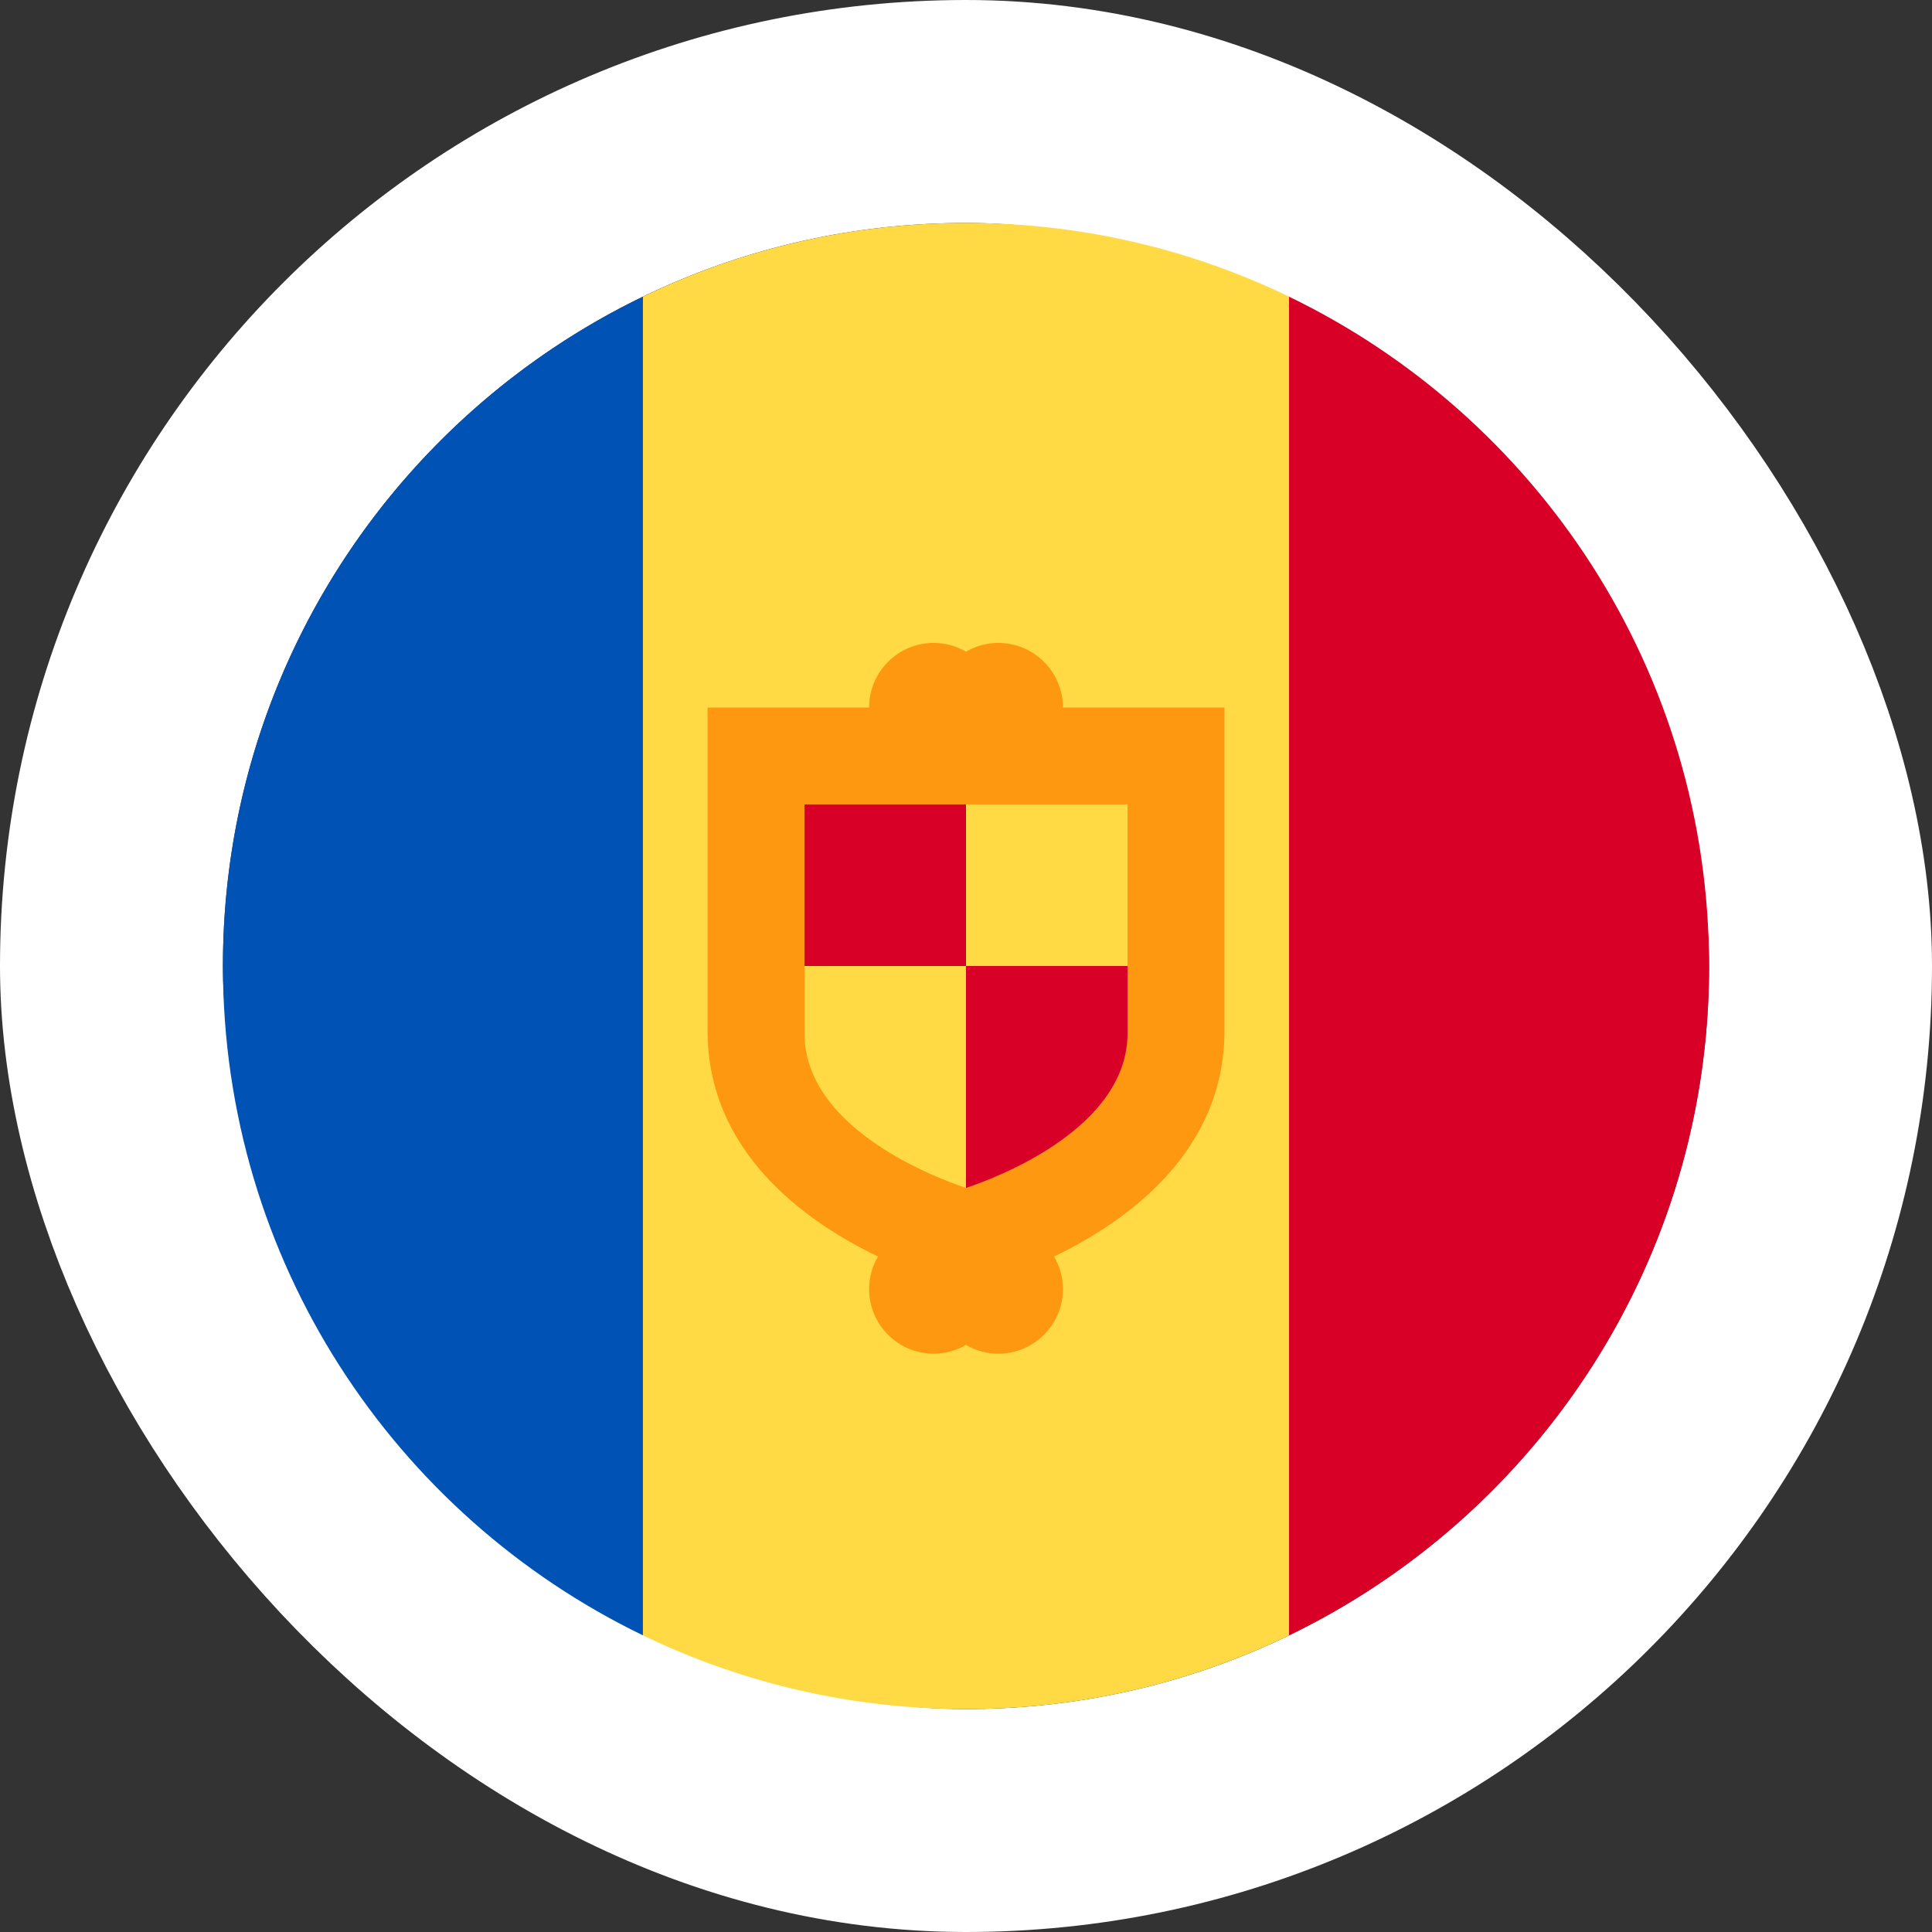
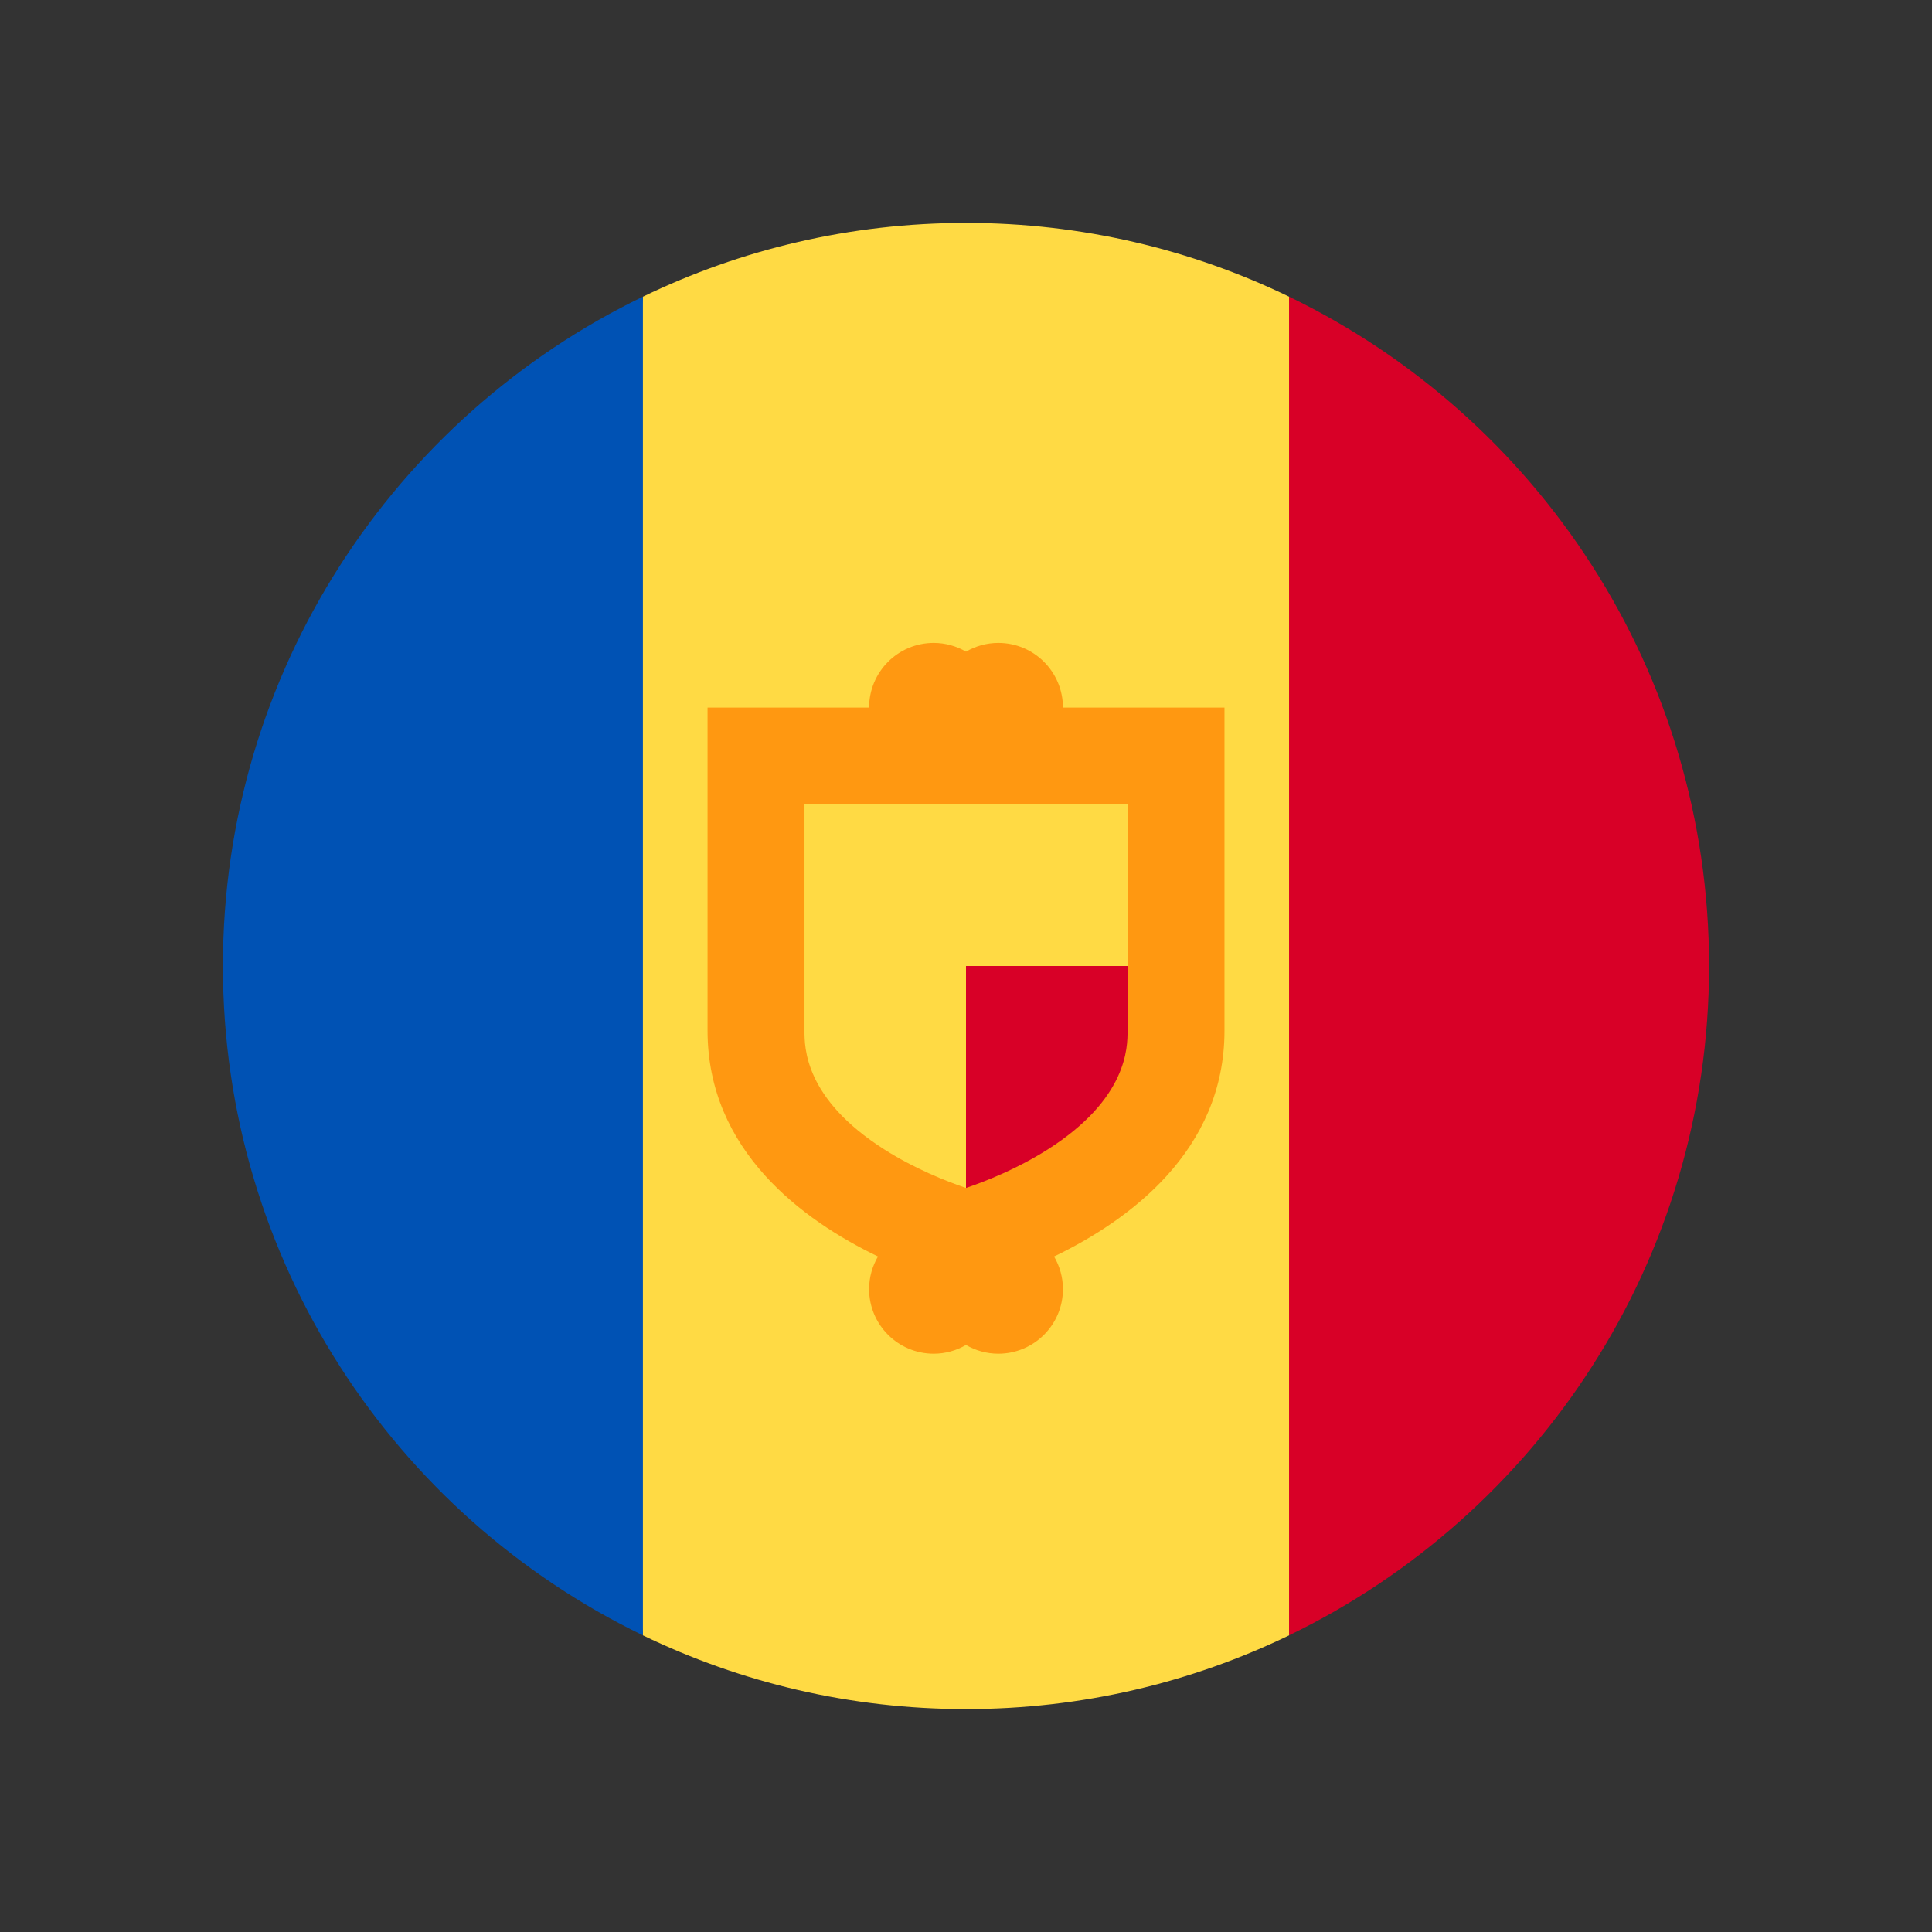
<svg xmlns="http://www.w3.org/2000/svg" width="52" height="52" viewBox="0 0 52 52" fill="none">
  <rect x="0" y="0" width="52" height="52" fill="#333333" stroke="none" />
-   <rect x="3" y="3" width="46" height="46" rx="23" stroke="white" stroke-width="6" />
  <path d="M17.305 44.016C19.934 45.287 22.884 46 26 46C29.117 46 32.066 45.287 34.696 44.016L36.435 26L34.696 7.985C32.066 6.713 29.117 6 26 6C22.884 6 19.934 6.713 17.305 7.985L15.565 26L17.305 44.016Z" fill="#FFDA44" />
  <path d="M34.695 44.015C41.385 40.78 46 33.929 46 26C46 18.071 41.385 11.22 34.695 7.985V44.015Z" fill="#D80027" />
  <path d="M17.304 44.015V7.985C10.614 11.22 6 18.071 6 26C6 33.929 10.614 40.78 17.304 44.015Z" fill="#0052B4" />
  <path d="M26 32.956C26 29.765 26 26 26 26H31.217V28.609C31.217 29.062 30.348 30.723 28.202 32.087C27.389 32.604 26.547 32.77 26 32.956Z" fill="#D80027" />
-   <path d="M20.782 20.782H26V26H20.782V20.782Z" fill="#D80027" />
  <path d="M28.609 19.044C28.609 18.083 27.83 17.304 26.87 17.304C26.553 17.304 26.256 17.391 26 17.539C25.744 17.391 25.448 17.304 25.131 17.304C24.17 17.304 23.392 18.083 23.392 19.044H19.044V27.739C19.044 30.976 21.615 32.848 23.631 33.819C23.48 34.077 23.392 34.376 23.392 34.696C23.392 35.656 24.17 36.435 25.131 36.435C25.448 36.435 25.744 36.349 26 36.2C26.256 36.349 26.553 36.435 26.87 36.435C27.83 36.435 28.609 35.656 28.609 34.696C28.609 34.376 28.521 34.077 28.37 33.819C30.386 32.848 32.957 30.976 32.957 27.739V19.044H28.609ZM30.348 27.739C30.348 28.192 30.348 29.571 28.202 30.936C27.389 31.453 26.548 31.788 26 31.974C25.453 31.788 24.612 31.453 23.799 30.936C21.653 29.571 21.653 28.192 21.653 27.739V21.652H30.348V27.739Z" fill="#FF9811" />
</svg>